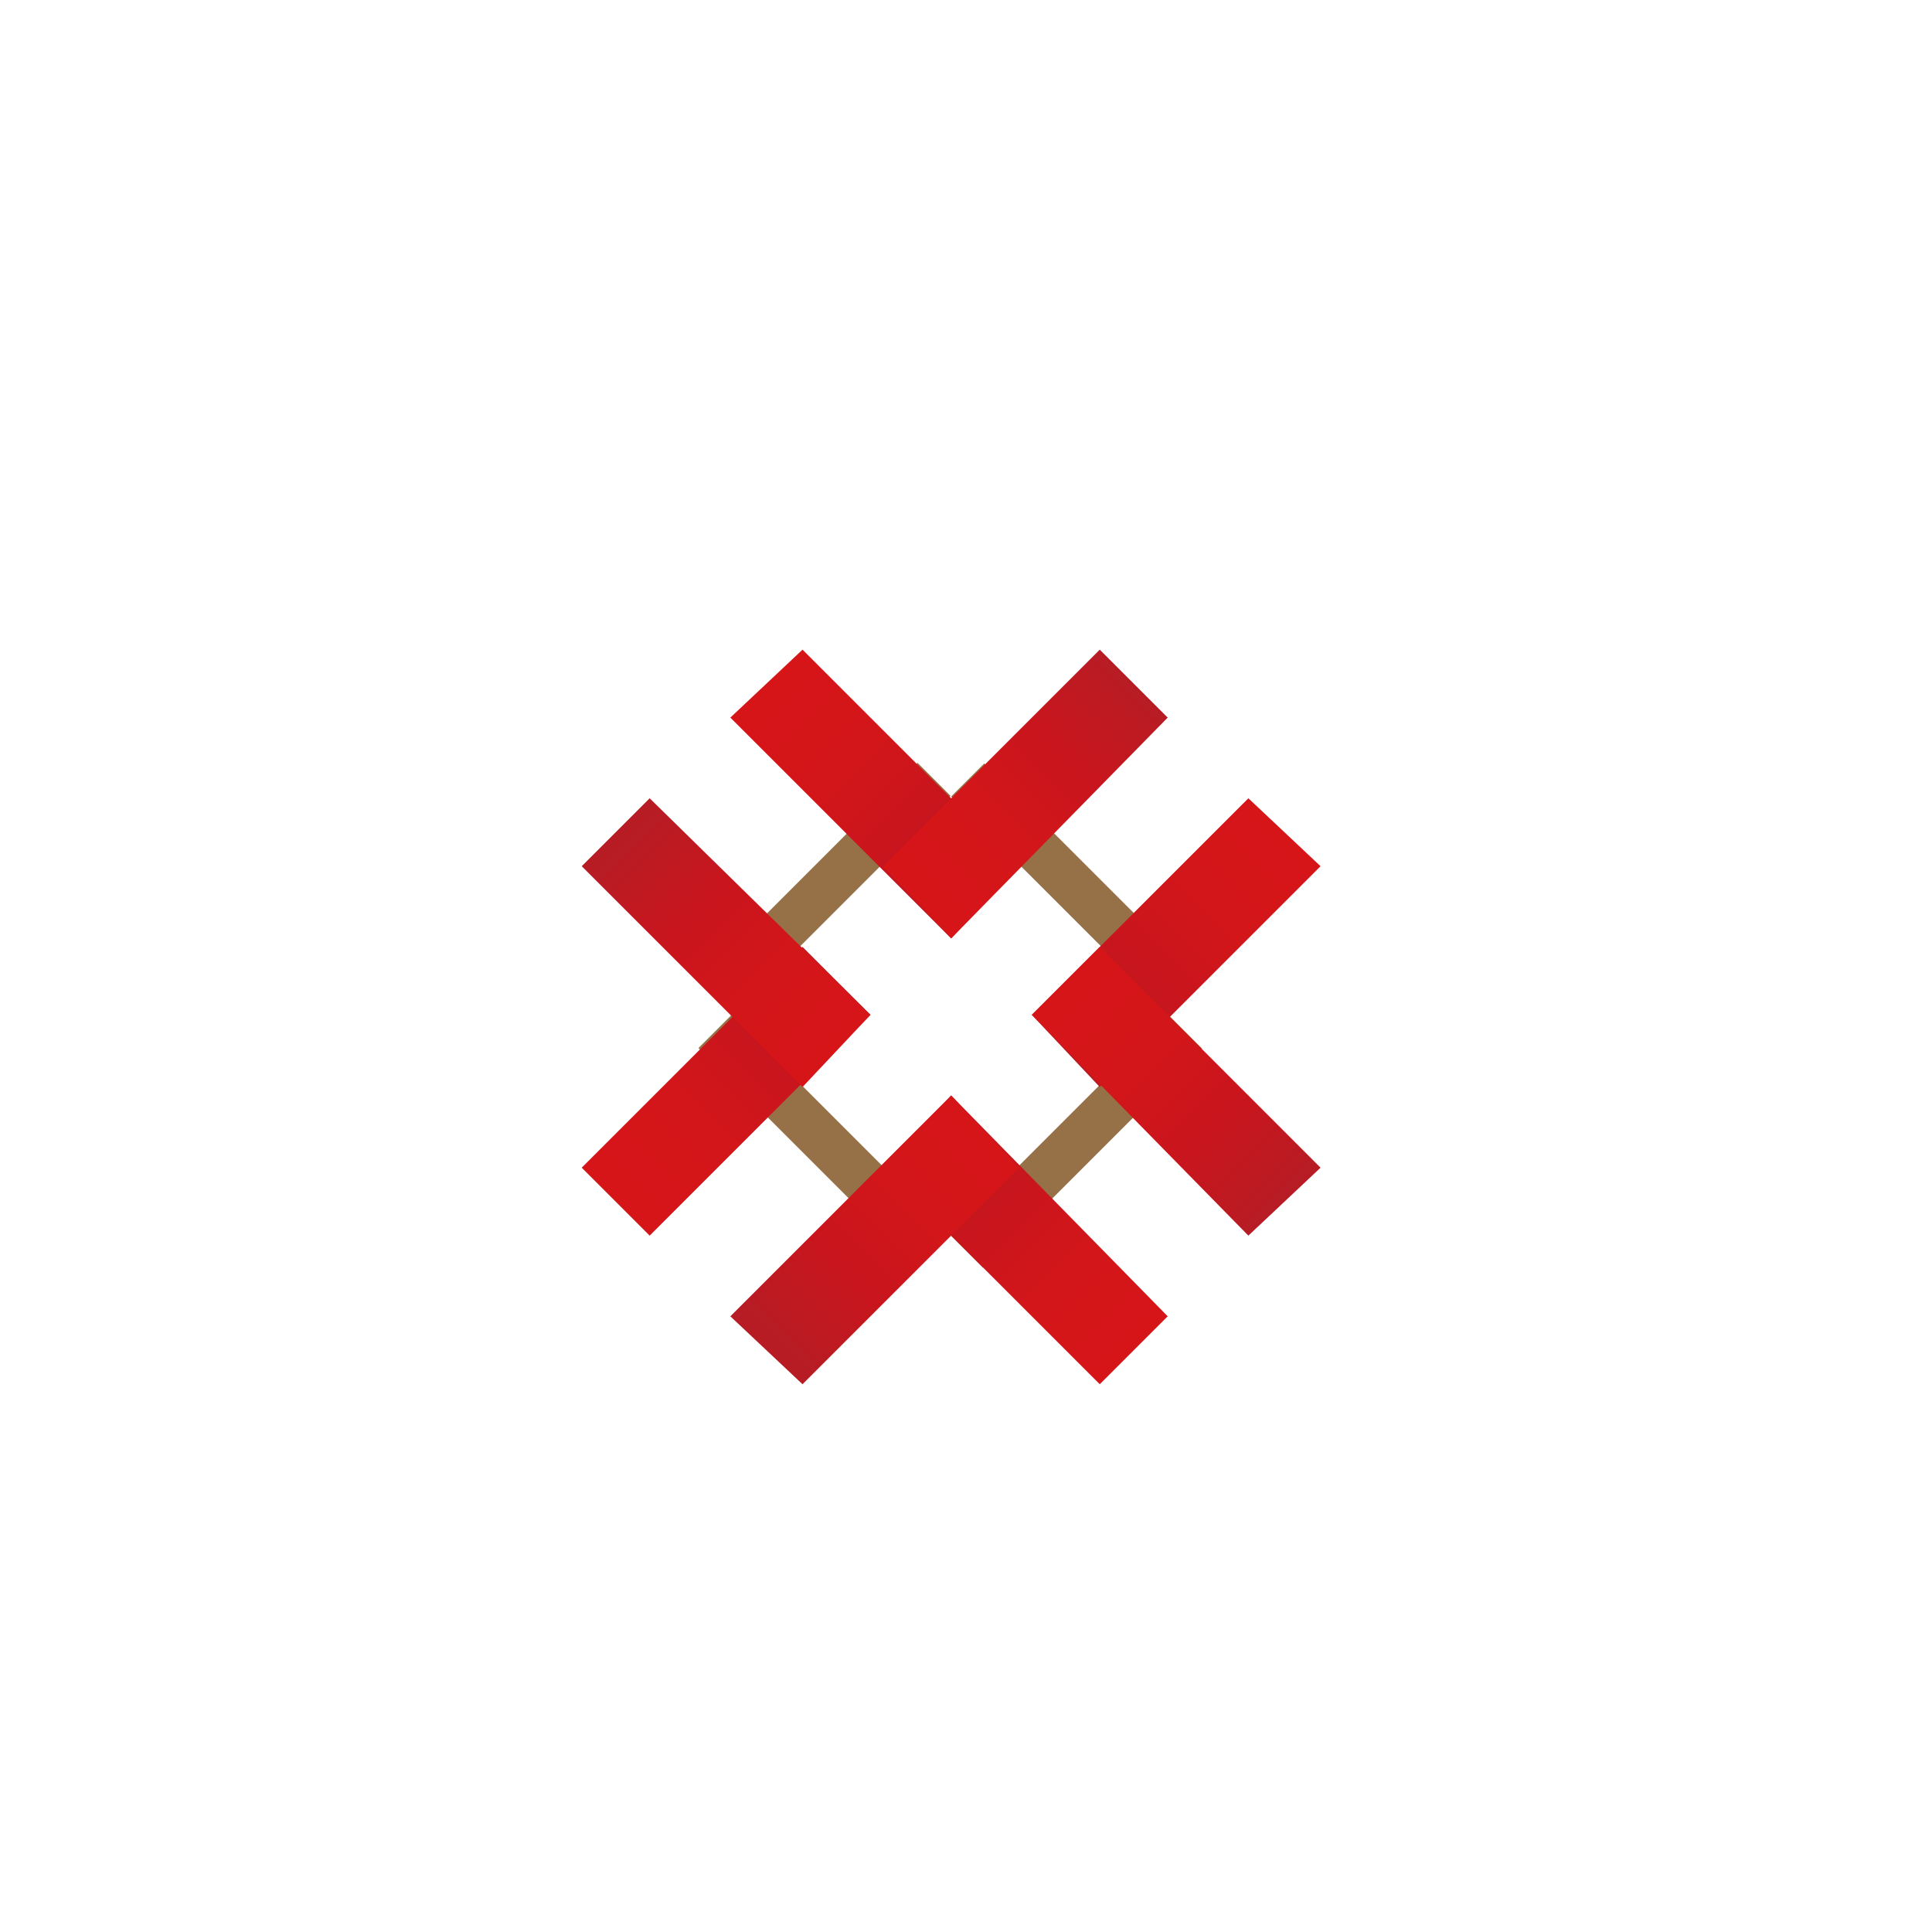
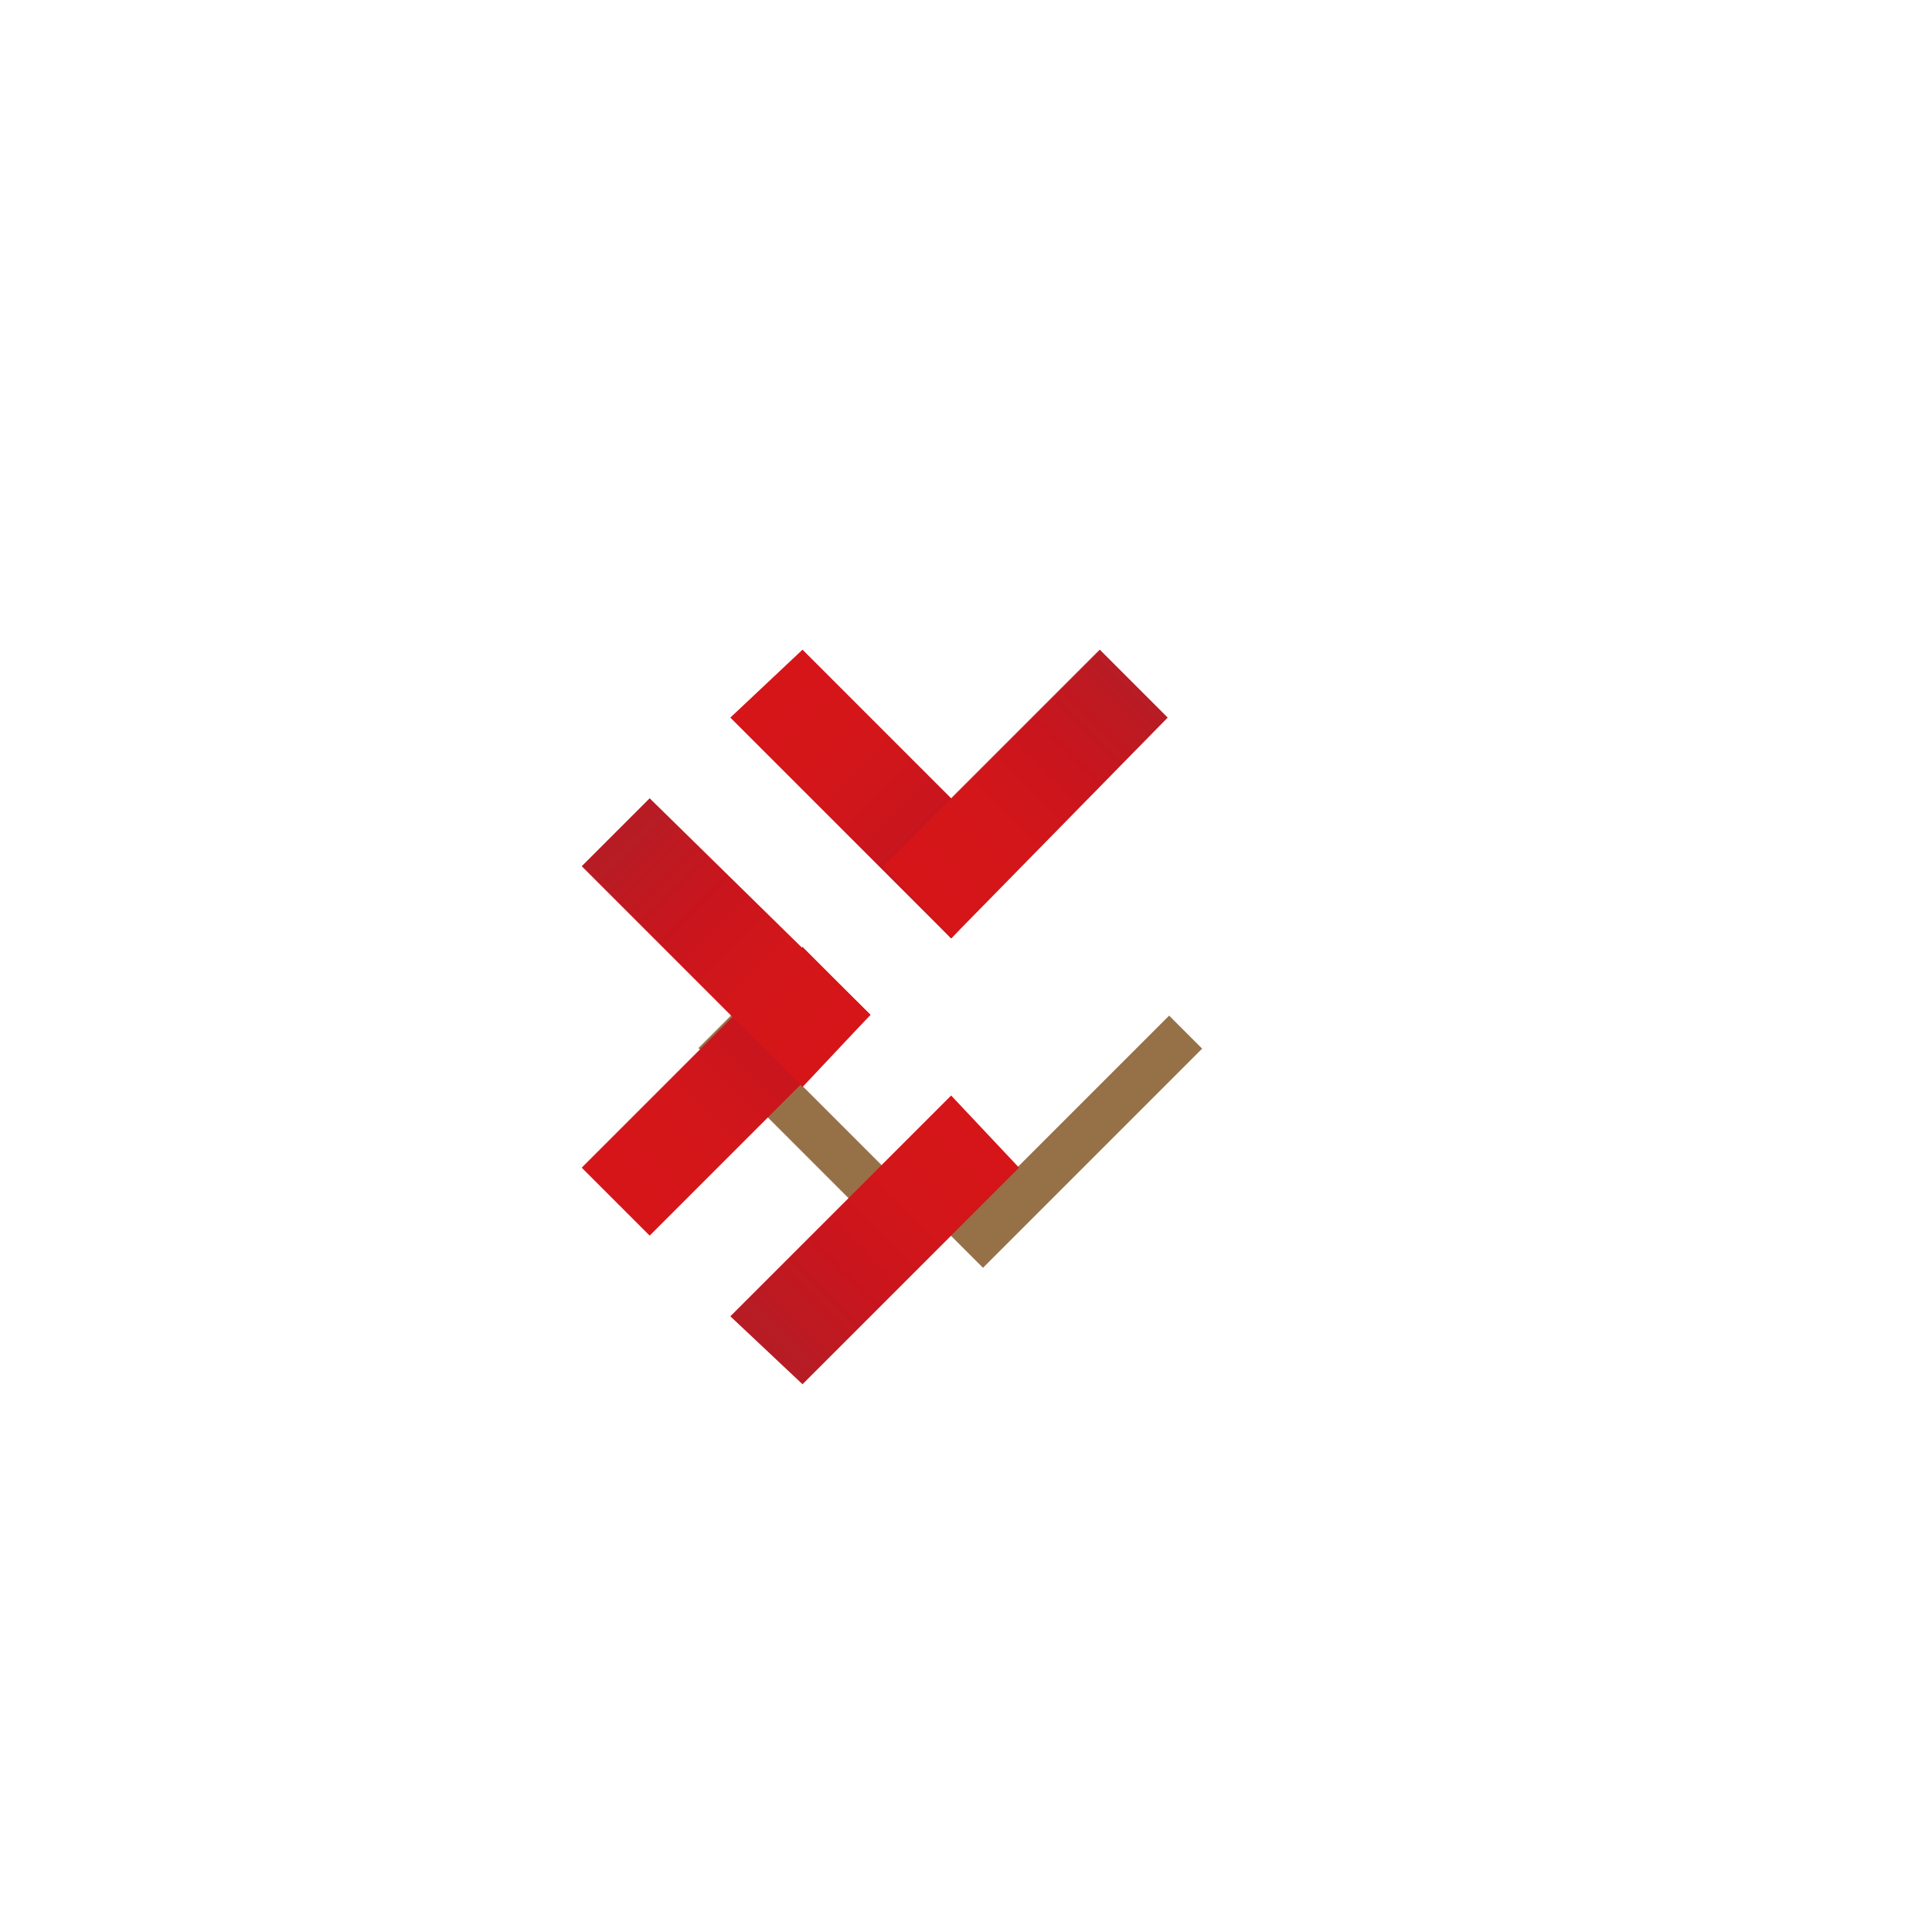
<svg xmlns="http://www.w3.org/2000/svg" version="1.1" id="图层_1" x="0px" y="0px" viewBox="0 0 45.5 45.5" style="enable-background:new 0 0 45.5 45.5;" xml:space="preserve">
  <style type="text/css">
	.st0{fill:#967148;}
	.st1{fill:url(#SVGID_1_);}
	.st2{fill:url(#SVGID_00000183232891604719342630000011479418880070625692_);}
	.st3{fill:url(#SVGID_00000178903883914557099960000014371275604034039442_);}
	.st4{fill:url(#SVGID_00000182513673541414690750000016521978281404928441_);}
	.st5{fill:url(#SVGID_00000072265684041378192320000009241080371395968934_);}
	.st6{fill:url(#SVGID_00000183214623776341629160000014930202264661712261_);}
	.st7{fill:url(#SVGID_00000173150058004278453790000010548946717675022513_);}
	.st8{fill:url(#SVGID_00000136401514717992452120000007383024273570442143_);}
</style>
  <g>
    <rect x="21.7" y="26.4" transform="matrix(-0.707 0.707 -0.707 -0.707 62.318 28.019)" class="st0" width="7.3" height="1.1" />
    <g>
      <rect x="15.8" y="26.4" transform="matrix(-0.707 -0.707 0.707 -0.707 14.116 59.679)" class="st0" width="7.3" height="1.1" />
      <linearGradient id="SVGID_1_" gradientUnits="userSpaceOnUse" x1="2062.836" y1="-1288.59" x2="2070.121" y2="-1288.59" gradientTransform="matrix(-0.707 -0.707 0.707 -0.707 2396.539 579.276)">
        <stop offset="4.430307e-03" style="stop-color:#D61518" />
        <stop offset="0.37" style="stop-color:#D3161A" />
        <stop offset="0.677" style="stop-color:#C9151D" />
        <stop offset="0.961" style="stop-color:#BA1B23" />
        <stop offset="1" style="stop-color:#B71C25" />
      </linearGradient>
-       <polygon class="st1" points="22.4,25.8 27.5,31 25.9,32.6 20.8,27.5   " />
      <linearGradient id="SVGID_00000035504187916397074790000004527572790948660143_" gradientUnits="userSpaceOnUse" x1="2397.938" y1="545.989" x2="2405.223" y2="545.989" gradientTransform="matrix(-0.707 0.707 -0.707 -0.707 2104.874 -1282.875)">
        <stop offset="4.430307e-03" style="stop-color:#D61518" />
        <stop offset="0.37" style="stop-color:#D3161A" />
        <stop offset="0.677" style="stop-color:#C9151D" />
        <stop offset="0.961" style="stop-color:#BA1B23" />
        <stop offset="1" style="stop-color:#B71C25" />
      </linearGradient>
      <polygon style="fill:url(#SVGID_00000035504187916397074790000004527572790948660143_);" points="17.2,31 22.4,25.8 24,27.5     18.9,32.6   " />
    </g>
    <g>
-       <rect x="15.8" y="20.4" transform="matrix(0.707 -0.707 0.707 0.707 -9.146 19.875)" class="st0" width="7.3" height="1.1" />
      <linearGradient id="SVGID_00000119800803757176436320000007946794211836133006_" gradientUnits="userSpaceOnUse" x1="233.137" y1="-963.862" x2="240.422" y2="-963.862" gradientTransform="matrix(0.707 -0.707 0.707 0.707 531.233 874.688)">
        <stop offset="4.430307e-03" style="stop-color:#D61518" />
        <stop offset="0.37" style="stop-color:#D3161A" />
        <stop offset="0.677" style="stop-color:#C9151D" />
        <stop offset="0.961" style="stop-color:#BA1B23" />
        <stop offset="1" style="stop-color:#B71C25" />
      </linearGradient>
      <polygon style="fill:url(#SVGID_00000119800803757176436320000007946794211836133006_);" points="20.5,23.9 15.3,29.1 13.7,27.5     18.9,22.3   " />
      <linearGradient id="SVGID_00000041257614749584970870000015464285083962633892_" gradientUnits="userSpaceOnUse" x1="2073.209" y1="-1283.71" x2="2080.495" y2="-1283.71" gradientTransform="matrix(-0.707 -0.707 0.707 -0.707 2393.384 583.024)">
        <stop offset="4.430307e-03" style="stop-color:#D61518" />
        <stop offset="0.37" style="stop-color:#D3161A" />
        <stop offset="0.677" style="stop-color:#C9151D" />
        <stop offset="0.961" style="stop-color:#BA1B23" />
        <stop offset="1" style="stop-color:#B71C25" />
      </linearGradient>
      <polygon style="fill:url(#SVGID_00000041257614749584970870000015464285083962633892_);" points="15.3,18.8 20.5,23.9 18.9,25.6     13.7,20.4   " />
    </g>
    <g>
-       <rect x="21.7" y="20.4" transform="matrix(0.707 0.707 -0.707 0.707 22.26 -11.785)" class="st0" width="7.3" height="1.1" />
      <linearGradient id="SVGID_00000178189315318885698560000003370018002548309169_" gradientUnits="userSpaceOnUse" x1="536.46" y1="877.289" x2="543.745" y2="877.289" gradientTransform="matrix(0.707 0.707 -0.707 0.707 259.055 -983.579)">
        <stop offset="4.430307e-03" style="stop-color:#D61518" />
        <stop offset="0.37" style="stop-color:#D3161A" />
        <stop offset="0.677" style="stop-color:#C9151D" />
        <stop offset="0.961" style="stop-color:#BA1B23" />
        <stop offset="1" style="stop-color:#B71C25" />
      </linearGradient>
      <polygon style="fill:url(#SVGID_00000178189315318885698560000003370018002548309169_);" points="22.4,22.1 17.2,16.9 18.9,15.3     24,20.4   " />
      <linearGradient id="SVGID_00000078012191269175189960000007284444297544851384_" gradientUnits="userSpaceOnUse" x1="232.059" y1="-980.387" x2="239.344" y2="-980.387" gradientTransform="matrix(0.707 -0.707 0.707 0.707 550.719 878.572)">
        <stop offset="4.430307e-03" style="stop-color:#D61518" />
        <stop offset="0.37" style="stop-color:#D3161A" />
        <stop offset="0.677" style="stop-color:#C9151D" />
        <stop offset="0.961" style="stop-color:#BA1B23" />
        <stop offset="1" style="stop-color:#B71C25" />
      </linearGradient>
      <polygon style="fill:url(#SVGID_00000078012191269175189960000007284444297544851384_);" points="27.5,16.9 22.4,22.1 20.8,20.4     25.9,15.3   " />
    </g>
    <linearGradient id="SVGID_00000175284670752482217360000006054486392639721091_" gradientUnits="userSpaceOnUse" x1="2399.016" y1="562.515" x2="2406.301" y2="562.515" gradientTransform="matrix(-0.707 0.707 -0.707 -0.707 2124.36 -1278.991)">
      <stop offset="4.430307e-03" style="stop-color:#D61518" />
      <stop offset="0.37" style="stop-color:#D3161A" />
      <stop offset="0.677" style="stop-color:#C9151D" />
      <stop offset="0.961" style="stop-color:#BA1B23" />
      <stop offset="1" style="stop-color:#B71C25" />
    </linearGradient>
-     <polygon style="fill:url(#SVGID_00000175284670752482217360000006054486392639721091_);" points="24.3,23.9 29.4,18.8 31.1,20.4    25.9,25.6  " />
    <linearGradient id="SVGID_00000018217012883657990930000010770600020385364880_" gradientUnits="userSpaceOnUse" x1="546.833" y1="882.169" x2="554.118" y2="882.169" gradientTransform="matrix(0.707 0.707 -0.707 0.707 262.209 -987.326)">
      <stop offset="4.430307e-03" style="stop-color:#D61518" />
      <stop offset="0.37" style="stop-color:#D3161A" />
      <stop offset="0.677" style="stop-color:#C9151D" />
      <stop offset="0.961" style="stop-color:#BA1B23" />
      <stop offset="1" style="stop-color:#B71C25" />
    </linearGradient>
-     <polygon style="fill:url(#SVGID_00000018217012883657990930000010770600020385364880_);" points="29.4,29.1 24.3,23.9 25.9,22.3    31.1,27.5  " />
  </g>
</svg>